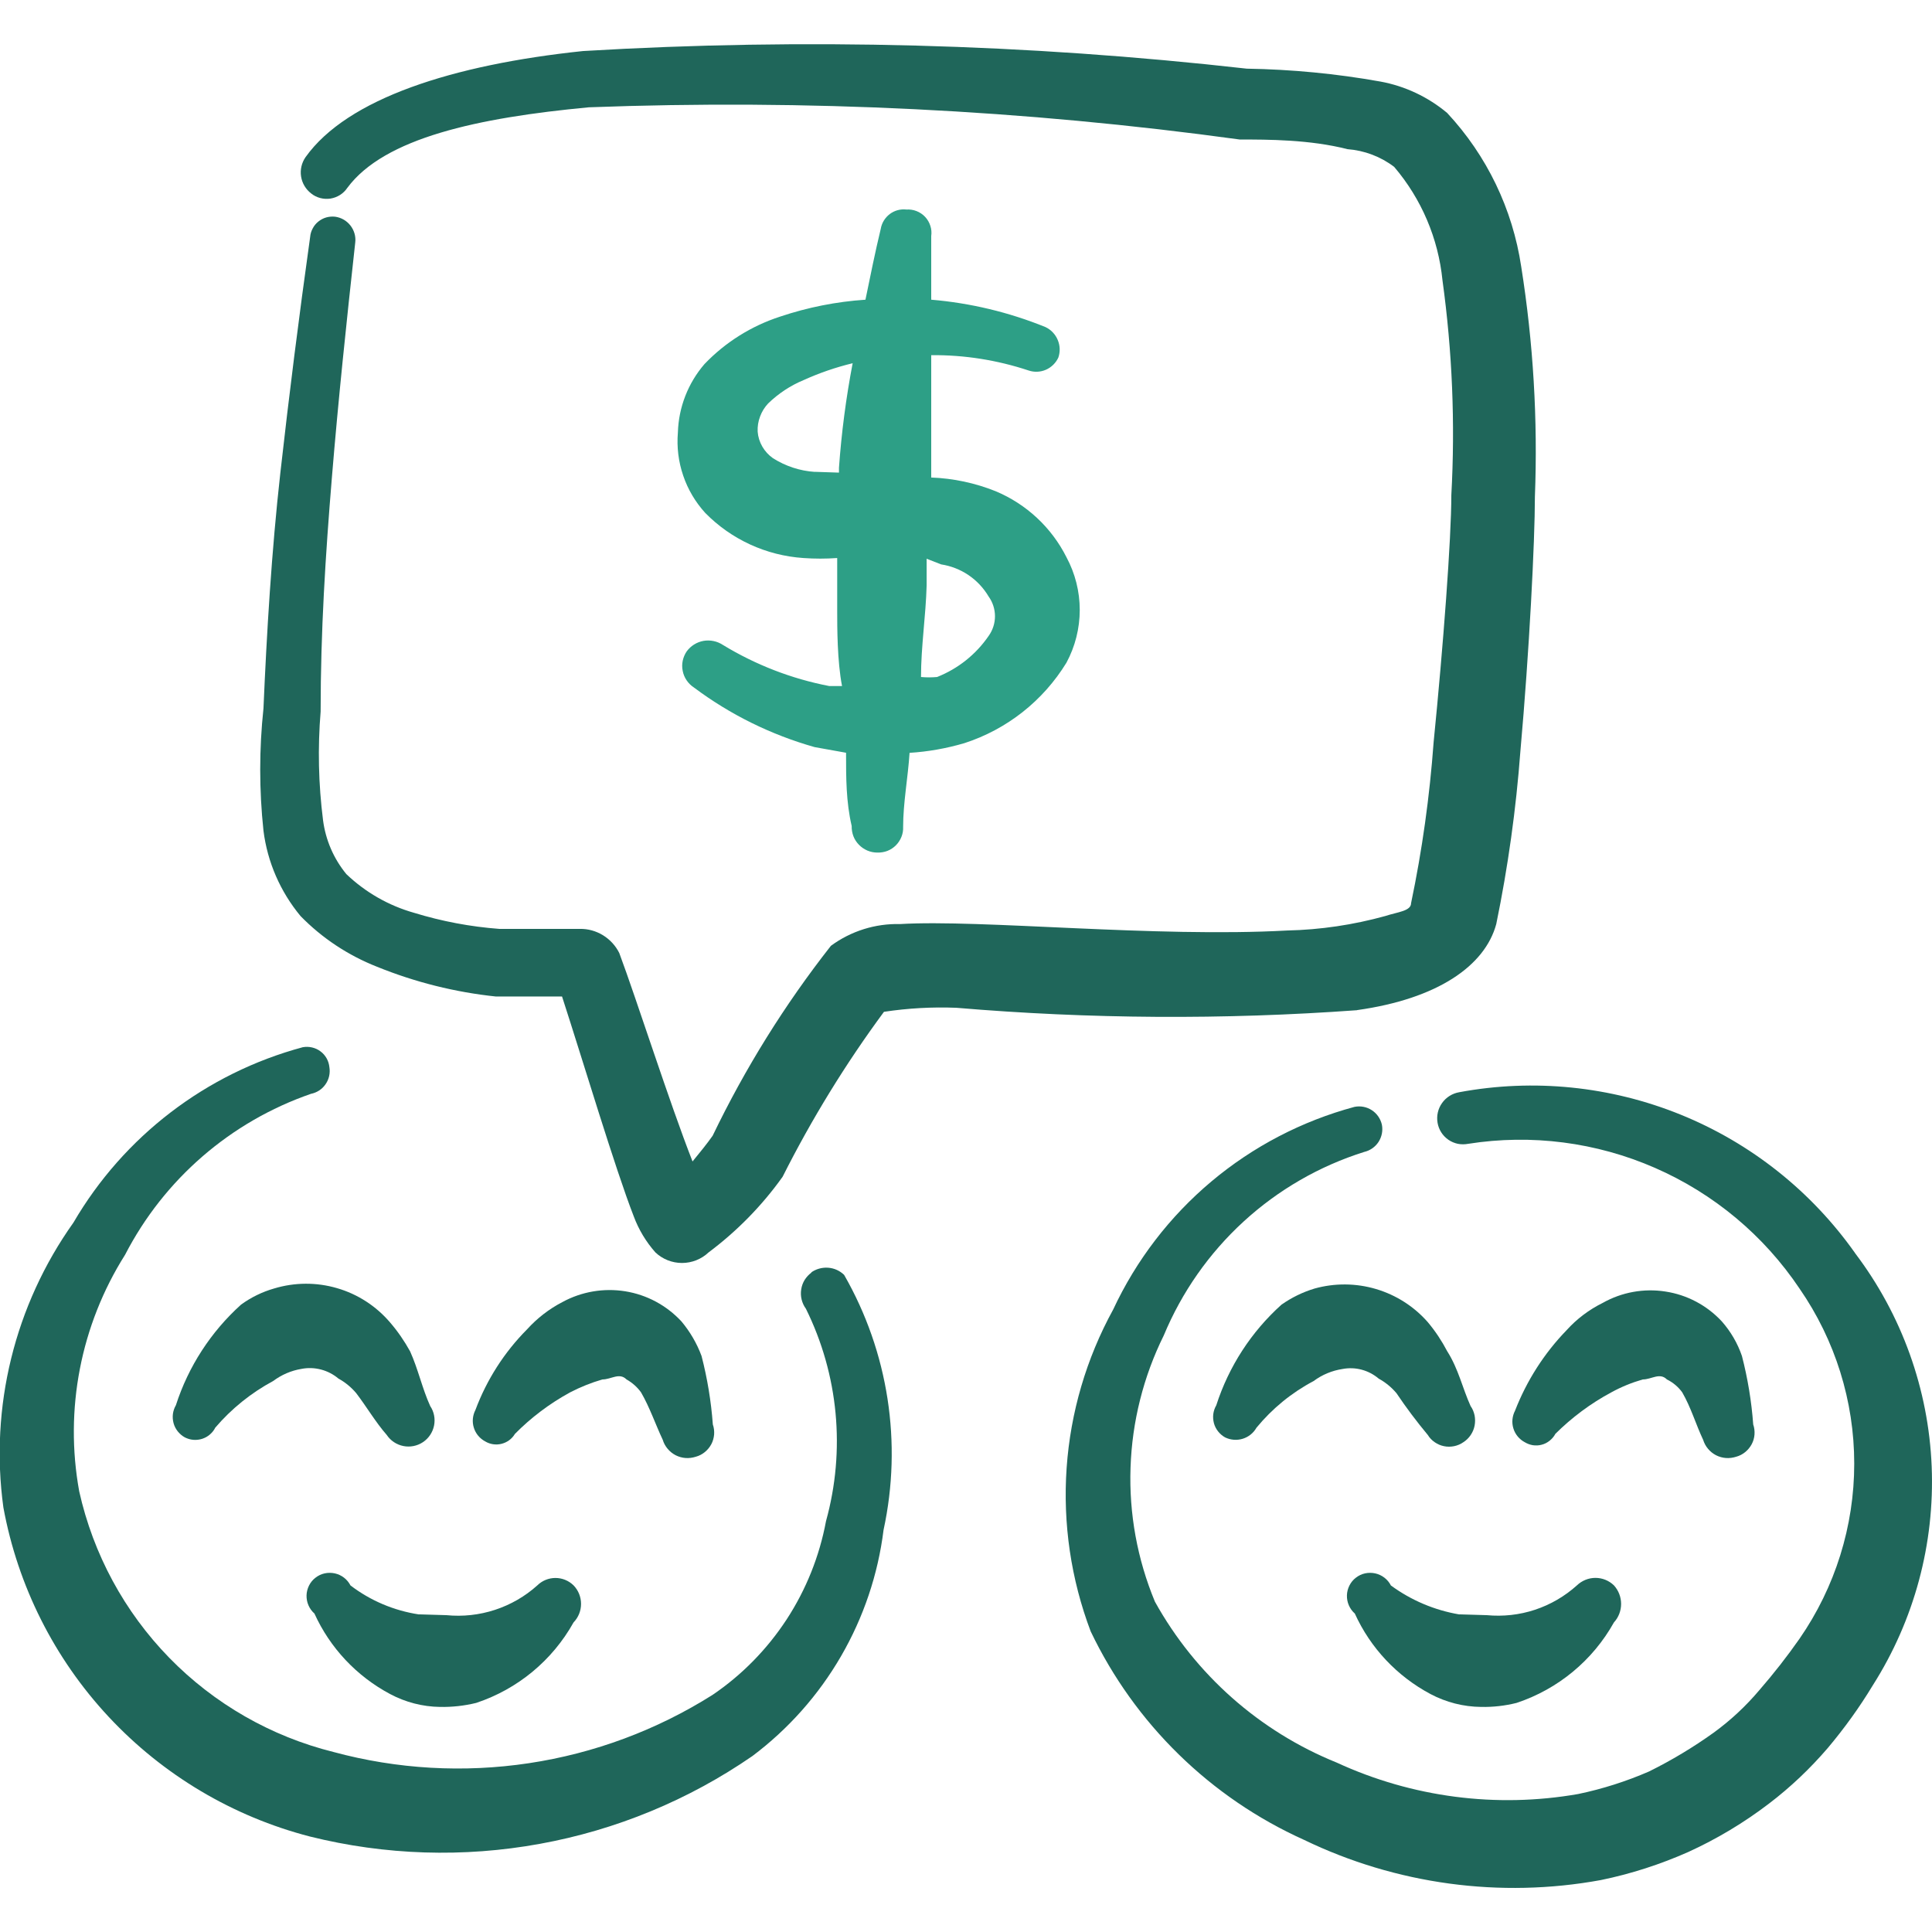
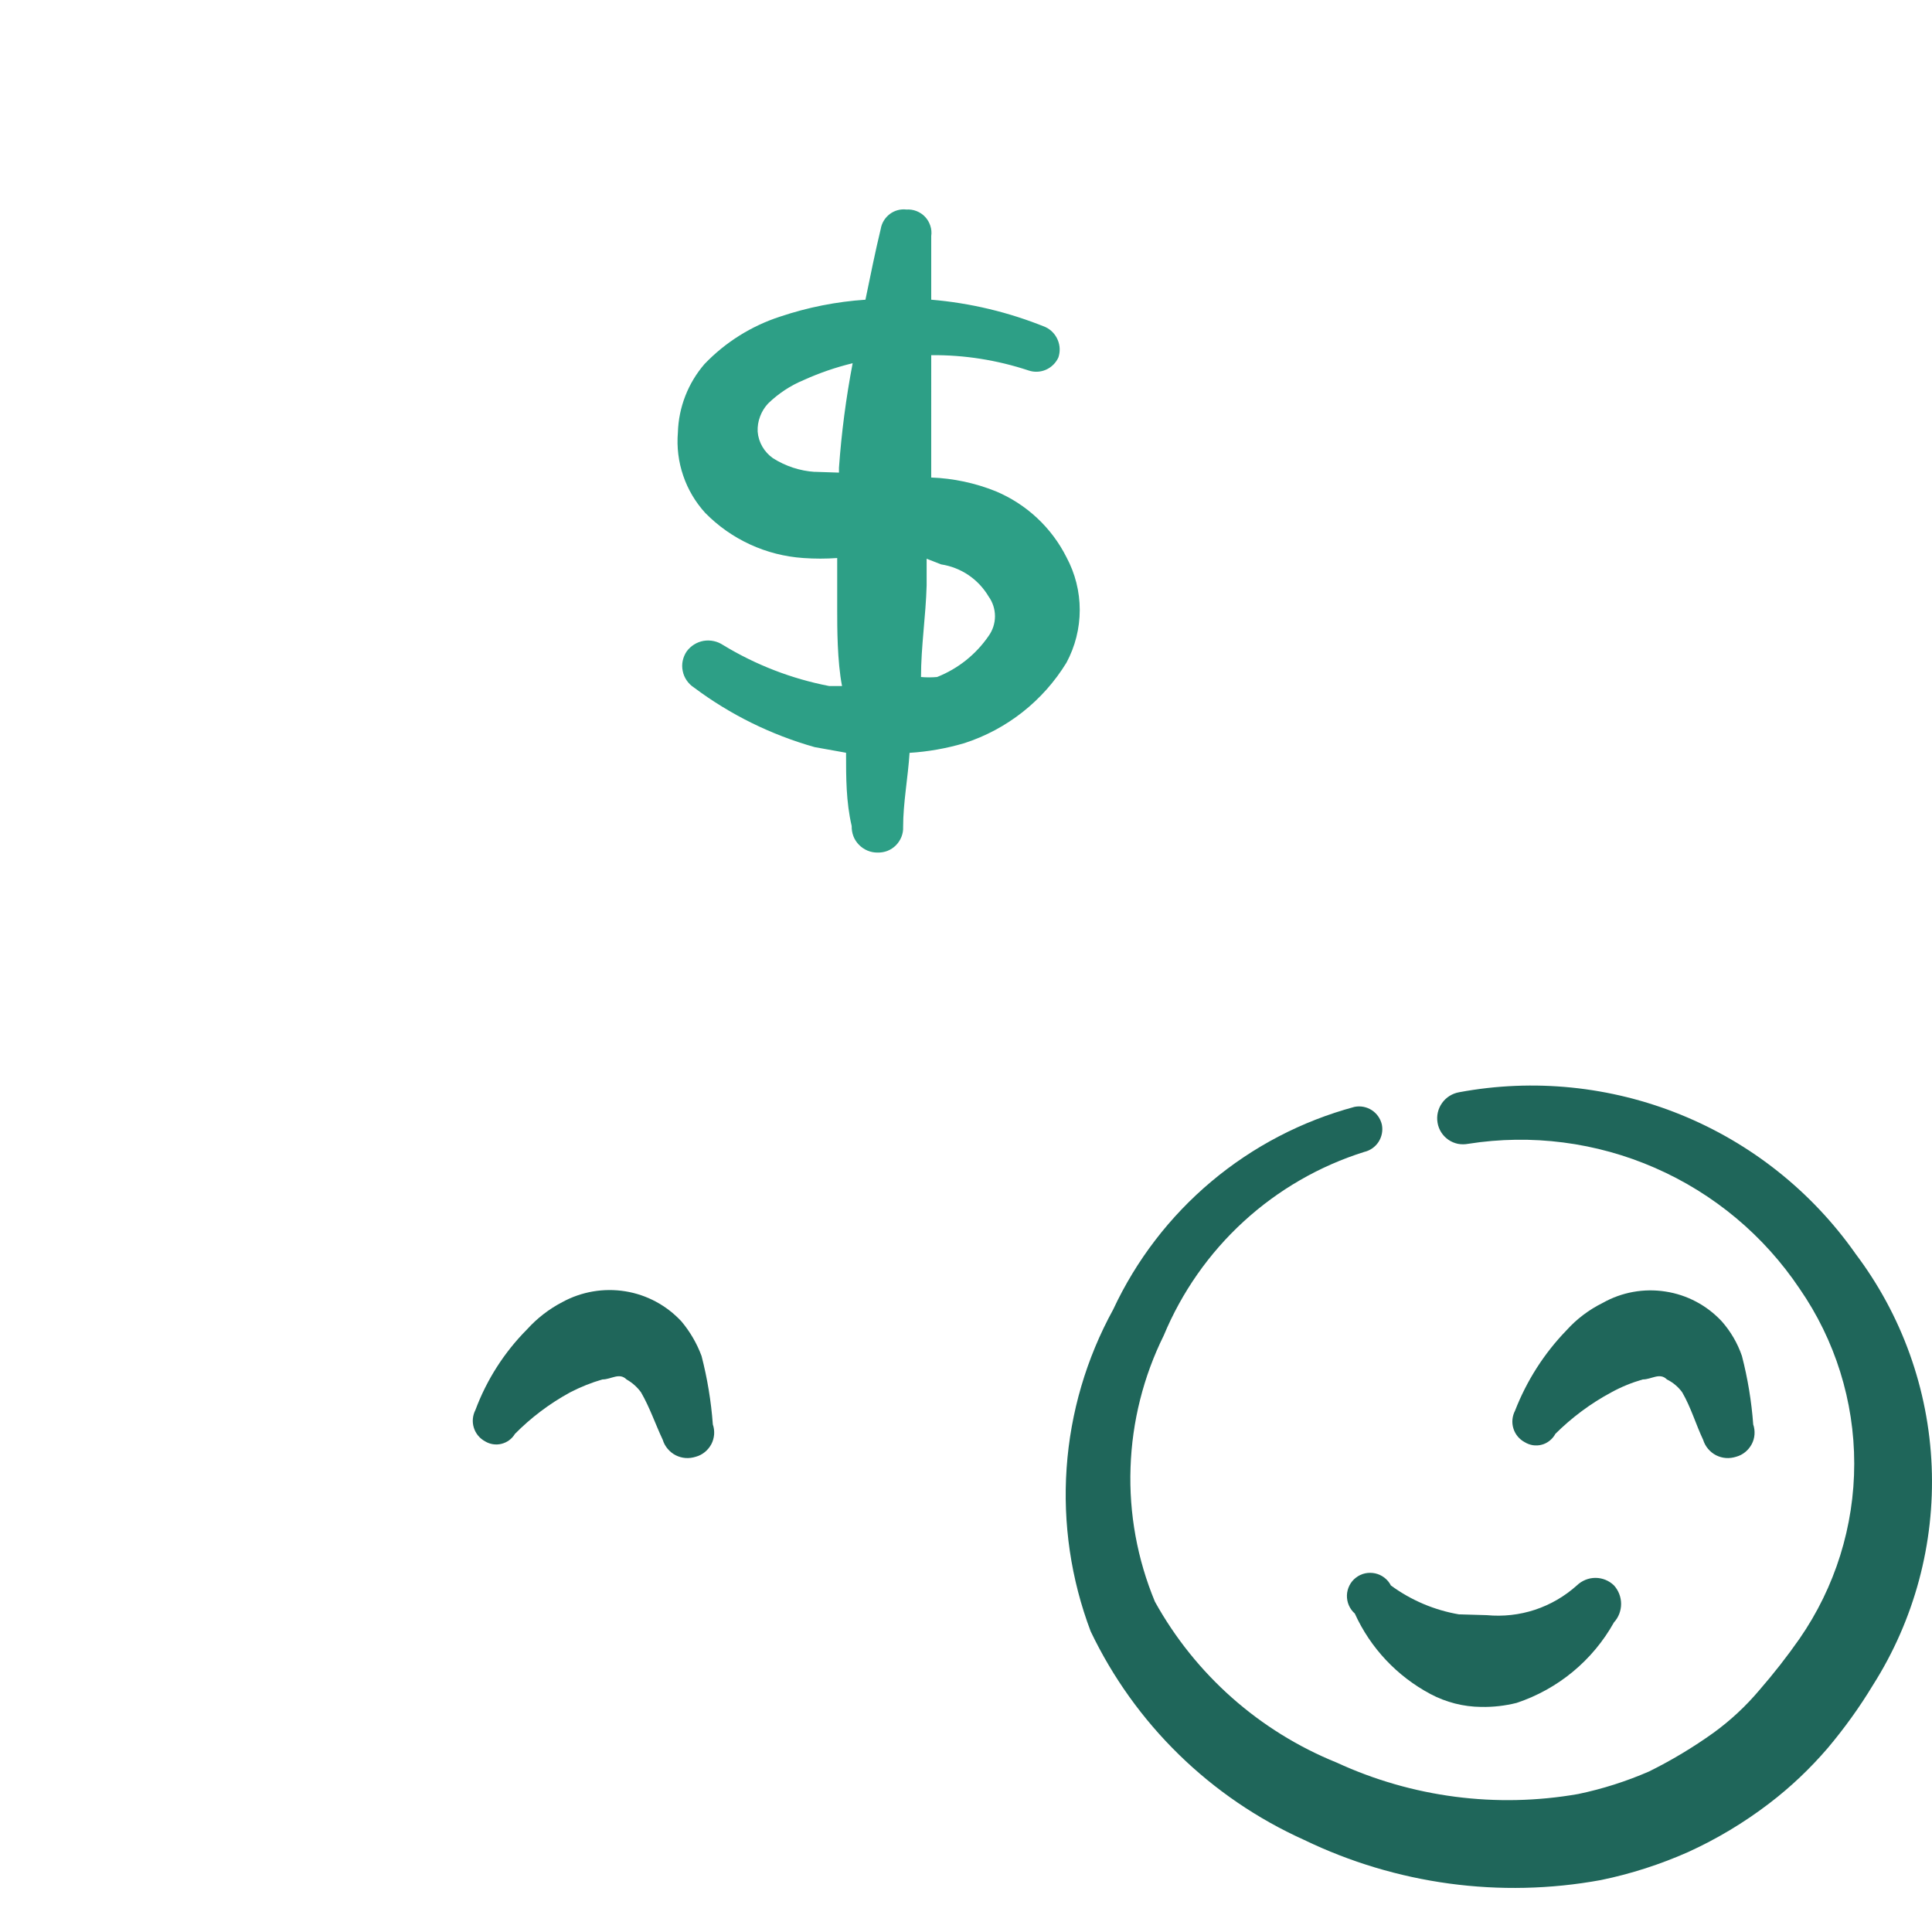
<svg xmlns="http://www.w3.org/2000/svg" fill="none" viewBox="0 0 24 24" id="Business-Deal-Men-Cash-Conversation--Streamline-Freehand" height="24" width="24">
  <desc>
    Business Deal Men Cash Conversation Streamline Icon: https://streamlinehq.com
  </desc>
-   <path fill="#1f665a" fill-rule="evenodd" d="M16.858 12.548c1 -0.14 1.589 -0.55 1.729 -1.069 0.146 -0.709 0.246 -1.427 0.3 -2.149 0.11 -1.229 0.18 -2.609 0.18 -3.159 0.037 -0.956 -0.02 -1.914 -0.17 -2.859 -0.107 -0.715 -0.427 -1.38 -0.92 -1.909 -0.238 -0.199 -0.524 -0.334 -0.83 -0.39 -0.548 -0.098 -1.103 -0.151 -1.659 -0.16C12.752 0.544 9.993 0.47 7.243 0.634 5.624 0.804 4.314 1.224 3.795 1.953c-0.048 0.07 -0.068 0.155 -0.055 0.239 0.013 0.084 0.058 0.159 0.125 0.211 0.033 0.027 0.072 0.046 0.113 0.057s0.084 0.013 0.127 0.007c0.042 -0.007 0.083 -0.022 0.119 -0.045 0.036 -0.023 0.067 -0.053 0.091 -0.089 0.46 -0.62 1.619 -0.87 2.999 -1 2.702 -0.102 5.407 0.032 8.086 0.4 0.35 0 0.87 0 1.339 0.12 0.21 0.016 0.412 0.092 0.58 0.22 0.339 0.398 0.548 0.889 0.6 1.409 0.122 0.884 0.159 1.778 0.11 2.669 0 0.54 -0.1 1.869 -0.22 3.069 -0.049 0.672 -0.142 1.34 -0.28 1.999 0 0.1 -0.17 0.11 -0.32 0.16 -0.397 0.11 -0.807 0.171 -1.219 0.18 -1.639 0.09 -3.808 -0.14 -4.808 -0.08 -0.309 -0.008 -0.611 0.087 -0.86 0.27 -0.574 0.731 -1.066 1.522 -1.469 2.359 -0.07 0.1 -0.16 0.21 -0.25 0.32 -0.29 -0.74 -0.69 -1.999 -0.91 -2.589 -0.045 -0.091 -0.115 -0.167 -0.202 -0.221 -0.087 -0.053 -0.186 -0.081 -0.288 -0.079h-1c-0.36 -0.027 -0.715 -0.094 -1.06 -0.2 -0.315 -0.089 -0.603 -0.254 -0.84 -0.48 -0.158 -0.192 -0.258 -0.424 -0.29 -0.67 -0.057 -0.448 -0.067 -0.9 -0.03 -1.349 0 -1 0.06 -1.939 0.14 -2.909 0.08 -0.97 0.18 -1.919 0.29 -2.919 0.009 -0.075 -0.013 -0.151 -0.06 -0.211 -0.047 -0.06 -0.115 -0.099 -0.19 -0.109 -0.037 -0.004 -0.074 -0.001 -0.11 0.009s-0.069 0.028 -0.098 0.051c-0.029 0.023 -0.053 0.052 -0.07 0.085 -0.018 0.033 -0.029 0.068 -0.032 0.105 -0.14 1 -0.26 1.949 -0.37 2.929 -0.11 0.98 -0.17 1.999 -0.21 2.929 -0.054 0.505 -0.054 1.014 0 1.519 0.049 0.39 0.209 0.757 0.46 1.06 0.268 0.275 0.592 0.489 0.95 0.63 0.473 0.192 0.971 0.317 1.479 0.37h0.82c0.26 0.8 0.66 2.139 0.89 2.729 0.061 0.165 0.153 0.318 0.27 0.45 0.089 0.084 0.207 0.131 0.33 0.131 0.123 0 0.241 -0.047 0.33 -0.131 0.353 -0.264 0.664 -0.581 0.92 -0.94 0.361 -0.717 0.782 -1.403 1.259 -2.049 0.298 -0.045 0.599 -0.062 0.9 -0.05 1.656 0.14 3.32 0.15 4.978 0.03Z" clip-rule="evenodd" stroke-width="1" />
-   <path fill="#1f665a" fill-rule="evenodd" d="M10.082 15.807c-0.034 0.025 -0.063 0.056 -0.086 0.092 -0.022 0.036 -0.037 0.076 -0.043 0.118 -0.007 0.042 -0.005 0.085 0.005 0.126 0.01 0.041 0.028 0.08 0.053 0.114 0.405 0.819 0.494 1.758 0.25 2.639 -0.081 0.435 -0.247 0.85 -0.489 1.221 -0.242 0.37 -0.555 0.69 -0.921 0.938 -0.693 0.437 -1.469 0.726 -2.28 0.848 -0.81 0.122 -1.637 0.075 -2.428 -0.139 -0.775 -0.193 -1.482 -0.598 -2.04 -1.17 -0.558 -0.572 -0.945 -1.288 -1.119 -2.068 -0.185 -1.016 0.018 -2.065 0.57 -2.939 0.484 -0.938 1.311 -1.654 2.309 -1.999 0.074 -0.015 0.139 -0.057 0.181 -0.119 0.043 -0.061 0.06 -0.137 0.048 -0.211 -0.004 -0.039 -0.015 -0.076 -0.034 -0.11 -0.019 -0.034 -0.045 -0.064 -0.076 -0.087 -0.031 -0.024 -0.067 -0.04 -0.105 -0.049 -0.038 -0.009 -0.077 -0.01 -0.116 -0.003 -1.199 0.323 -2.223 1.106 -2.849 2.179 -0.73 1.026 -1.041 2.291 -0.87 3.538 0.179 0.974 0.632 1.876 1.307 2.6 0.675 0.724 1.543 1.24 2.501 1.488 0.935 0.233 1.908 0.264 2.856 0.091 0.948 -0.172 1.848 -0.544 2.641 -1.091 0.446 -0.335 0.82 -0.756 1.1 -1.239 0.28 -0.483 0.46 -1.016 0.529 -1.57 0.234 -1.08 0.06 -2.209 -0.49 -3.168 -0.054 -0.052 -0.124 -0.084 -0.2 -0.089 -0.075 -0.005 -0.149 0.016 -0.21 0.059Z" clip-rule="evenodd" stroke-width="1" />
  <path fill="#1f665a" fill-rule="evenodd" d="M23.045 15.567c-0.543 -0.769 -1.294 -1.366 -2.166 -1.72 -0.872 -0.354 -1.827 -0.451 -2.752 -0.279 -0.086 0.015 -0.163 0.063 -0.213 0.134 -0.051 0.071 -0.071 0.16 -0.056 0.246 0.007 0.042 0.023 0.083 0.046 0.119 0.023 0.036 0.053 0.067 0.089 0.092 0.035 0.024 0.075 0.041 0.117 0.05 0.042 0.008 0.086 0.008 0.128 -0 0.786 -0.124 1.592 -0.02 2.321 0.299 0.73 0.319 1.353 0.839 1.796 1.5 0.442 0.639 0.679 1.397 0.679 2.174 0 0.777 -0.237 1.535 -0.679 2.174 -0.155 0.222 -0.322 0.435 -0.5 0.64 -0.168 0.199 -0.359 0.377 -0.57 0.53 -0.253 0.181 -0.521 0.342 -0.8 0.48 -0.283 0.123 -0.578 0.217 -0.88 0.28 -1.016 0.178 -2.062 0.042 -2.999 -0.39 -0.96 -0.388 -1.757 -1.094 -2.259 -1.999 -0.219 -0.527 -0.323 -1.095 -0.303 -1.666 0.019 -0.571 0.16 -1.131 0.413 -1.642 0.224 -0.538 0.562 -1.021 0.992 -1.415 0.43 -0.394 0.941 -0.689 1.497 -0.864 0.074 -0.017 0.138 -0.062 0.179 -0.125 0.041 -0.064 0.056 -0.141 0.041 -0.215 -0.017 -0.074 -0.062 -0.138 -0.125 -0.179s-0.141 -0.056 -0.215 -0.041c-0.653 0.176 -1.26 0.492 -1.778 0.927s-0.934 0.978 -1.22 1.591c-0.333 0.607 -0.53 1.278 -0.578 1.968 -0.048 0.69 0.054 1.383 0.299 2.03 0.549 1.149 1.488 2.066 2.649 2.589 1.145 0.553 2.437 0.729 3.688 0.5 0.375 -0.077 0.74 -0.195 1.089 -0.35 0.354 -0.162 0.69 -0.363 1 -0.6 0.267 -0.203 0.511 -0.435 0.73 -0.69 0.206 -0.245 0.394 -0.505 0.56 -0.78 0.515 -0.81 0.77 -1.759 0.731 -2.718 -0.039 -0.959 -0.371 -1.884 -0.951 -2.649Z" clip-rule="evenodd" stroke-width="1" />
  <path fill="#2d9f86" fill-rule="evenodd" d="M11.261 2.603c-0.074 -0.009 -0.148 0.011 -0.208 0.056 -0.059 0.045 -0.1 0.111 -0.112 0.184 -0.07 0.29 -0.13 0.59 -0.19 0.88 -0.361 0.024 -0.717 0.095 -1.06 0.21 -0.357 0.116 -0.68 0.318 -0.94 0.59 -0.204 0.237 -0.321 0.537 -0.33 0.85 -0.015 0.181 0.007 0.363 0.066 0.535 0.058 0.172 0.152 0.33 0.274 0.464 0.324 0.33 0.758 0.529 1.219 0.56 0.14 0.01 0.28 0.01 0.42 0v0.65c0 0.21 0 0.63 0.06 0.94h-0.16c-0.467 -0.09 -0.913 -0.263 -1.319 -0.51 -0.071 -0.047 -0.157 -0.065 -0.241 -0.051 -0.084 0.015 -0.159 0.062 -0.209 0.13 -0.024 0.035 -0.041 0.075 -0.05 0.117 -0.009 0.042 -0.009 0.085 -0 0.127 0.008 0.042 0.025 0.082 0.049 0.117 0.024 0.035 0.055 0.066 0.091 0.089 0.45 0.337 0.958 0.587 1.499 0.74l0.39 0.07c0 0.31 0 0.61 0.07 0.91 -0.001 0.043 0.006 0.086 0.021 0.126 0.015 0.04 0.039 0.076 0.069 0.107 0.03 0.031 0.066 0.055 0.105 0.072 0.04 0.017 0.082 0.025 0.125 0.025 0.042 0.001 0.085 -0.006 0.124 -0.021 0.04 -0.016 0.075 -0.039 0.105 -0.069 0.03 -0.03 0.053 -0.066 0.069 -0.105 0.016 -0.04 0.023 -0.082 0.021 -0.124 0 -0.3 0.06 -0.61 0.08 -0.92 0.23 -0.014 0.458 -0.055 0.68 -0.12 0.529 -0.171 0.979 -0.526 1.269 -1 0.108 -0.201 0.165 -0.426 0.165 -0.655 0 -0.229 -0.057 -0.454 -0.165 -0.655 -0.186 -0.37 -0.498 -0.66 -0.88 -0.82 -0.255 -0.102 -0.525 -0.16 -0.8 -0.17V4.412c0.411 -0.004 0.819 0.061 1.209 0.19 0.07 0.024 0.147 0.021 0.216 -0.009 0.068 -0.03 0.123 -0.084 0.154 -0.151 0.025 -0.072 0.022 -0.15 -0.008 -0.22 -0.029 -0.07 -0.084 -0.127 -0.152 -0.159 -0.453 -0.184 -0.932 -0.299 -1.419 -0.34V2.933c0.006 -0.043 0.003 -0.087 -0.011 -0.128 -0.013 -0.041 -0.035 -0.079 -0.065 -0.111 -0.03 -0.032 -0.066 -0.056 -0.107 -0.072 -0.041 -0.016 -0.084 -0.022 -0.127 -0.019Zm0.43 4.408c0.122 0.019 0.238 0.064 0.34 0.133 0.102 0.069 0.187 0.16 0.25 0.266 0.051 0.071 0.079 0.157 0.079 0.245 0 0.088 -0.028 0.174 -0.079 0.245 -0.158 0.23 -0.38 0.407 -0.64 0.51 -0.067 0.006 -0.133 0.006 -0.2 0 0 -0.38 0.06 -0.76 0.07 -1.139v-0.33l0.18 0.07Zm-1.569 -1.149c-0.185 -0.012 -0.363 -0.071 -0.52 -0.17 -0.054 -0.038 -0.099 -0.087 -0.132 -0.144 -0.033 -0.057 -0.053 -0.12 -0.058 -0.186 -0.003 -0.064 0.007 -0.128 0.03 -0.188 0.022 -0.06 0.056 -0.115 0.1 -0.162 0.127 -0.123 0.276 -0.222 0.44 -0.29 0.196 -0.089 0.4 -0.159 0.61 -0.21 -0.082 0.429 -0.139 0.863 -0.17 1.299v0.06l-0.3 -0.01Z" clip-rule="evenodd" stroke-width="1" />
-   <path fill="#1f665a" fill-rule="evenodd" d="M5.094 16.786c-0.071 -0.128 -0.154 -0.249 -0.25 -0.36 -0.173 -0.202 -0.401 -0.35 -0.657 -0.424 -0.256 -0.075 -0.527 -0.073 -0.782 0.004 -0.147 0.042 -0.286 0.11 -0.41 0.2 -0.375 0.338 -0.655 0.769 -0.81 1.25 -0.019 0.033 -0.032 0.07 -0.037 0.108 -0.005 0.038 -0.002 0.077 0.008 0.115 0.01 0.037 0.028 0.072 0.052 0.102 0.024 0.03 0.054 0.056 0.087 0.074 0.033 0.017 0.069 0.028 0.106 0.031 0.037 0.003 0.074 -0.001 0.109 -0.012 0.035 -0.011 0.068 -0.029 0.096 -0.053 0.028 -0.024 0.052 -0.053 0.068 -0.086 0.202 -0.236 0.446 -0.433 0.72 -0.58 0.103 -0.077 0.223 -0.129 0.35 -0.15 0.081 -0.016 0.164 -0.013 0.244 0.008 0.08 0.021 0.153 0.059 0.216 0.112 0.084 0.046 0.158 0.107 0.22 0.18 0.13 0.17 0.24 0.36 0.38 0.52 0.048 0.072 0.122 0.121 0.206 0.138 0.084 0.017 0.172 -0 0.244 -0.048 0.072 -0.048 0.121 -0.122 0.138 -0.206 0.017 -0.084 -0 -0.172 -0.048 -0.243 -0.1 -0.22 -0.15 -0.46 -0.25 -0.68Z" clip-rule="evenodd" stroke-width="1" />
-   <path fill="#1f665a" fill-rule="evenodd" d="M17.978 16.786c-0.067 -0.128 -0.147 -0.249 -0.24 -0.36 -0.171 -0.196 -0.395 -0.339 -0.644 -0.413 -0.249 -0.074 -0.515 -0.076 -0.765 -0.006 -0.146 0.044 -0.285 0.112 -0.41 0.2 -0.376 0.338 -0.655 0.769 -0.81 1.25 -0.019 0.033 -0.032 0.07 -0.037 0.108 -0.005 0.038 -0.002 0.077 0.008 0.115 0.01 0.037 0.028 0.072 0.052 0.102 0.024 0.03 0.054 0.056 0.087 0.074 0.068 0.033 0.146 0.039 0.218 0.017 0.072 -0.022 0.134 -0.071 0.171 -0.137 0.196 -0.238 0.437 -0.436 0.71 -0.58 0.106 -0.079 0.229 -0.13 0.36 -0.15 0.079 -0.015 0.161 -0.012 0.238 0.009 0.078 0.021 0.15 0.059 0.211 0.111 0.084 0.046 0.158 0.107 0.22 0.18 0.121 0.18 0.251 0.353 0.39 0.52 0.022 0.036 0.051 0.066 0.086 0.09 0.035 0.024 0.073 0.041 0.115 0.049 0.041 0.009 0.084 0.008 0.125 -0 0.041 -0.008 0.08 -0.025 0.115 -0.049 0.036 -0.023 0.067 -0.053 0.091 -0.089 0.024 -0.035 0.041 -0.075 0.049 -0.117 0.008 -0.042 0.008 -0.085 -0 -0.127 -0.009 -0.042 -0.025 -0.082 -0.05 -0.117 -0.1 -0.22 -0.15 -0.46 -0.29 -0.68Z" clip-rule="evenodd" stroke-width="1" />
  <path fill="#1f665a" fill-rule="evenodd" d="M6.393 17.816c0.203 -0.206 0.435 -0.381 0.69 -0.52 0.128 -0.066 0.262 -0.12 0.4 -0.16 0.11 0 0.21 -0.09 0.3 0 0.071 0.04 0.132 0.094 0.18 0.16 0.11 0.19 0.18 0.4 0.27 0.59 0.012 0.041 0.033 0.079 0.061 0.112 0.028 0.033 0.061 0.06 0.1 0.08 0.038 0.019 0.08 0.031 0.123 0.034 0.043 0.003 0.086 -0.003 0.127 -0.016 0.041 -0.011 0.079 -0.031 0.112 -0.058 0.033 -0.027 0.06 -0.06 0.08 -0.097 0.02 -0.037 0.031 -0.079 0.035 -0.121 0.003 -0.042 -0.002 -0.085 -0.016 -0.125 -0.021 -0.287 -0.068 -0.571 -0.14 -0.85 -0.058 -0.157 -0.143 -0.302 -0.25 -0.43 -0.185 -0.199 -0.43 -0.331 -0.698 -0.374 -0.268 -0.043 -0.543 0.004 -0.781 0.134 -0.166 0.086 -0.314 0.201 -0.44 0.34 -0.282 0.284 -0.5 0.625 -0.64 1 -0.035 0.068 -0.043 0.147 -0.02 0.22 0.022 0.073 0.073 0.134 0.14 0.17 0.061 0.037 0.134 0.048 0.203 0.031 0.069 -0.017 0.129 -0.06 0.166 -0.121Z" clip-rule="evenodd" stroke-width="1" />
  <path fill="#1f665a" fill-rule="evenodd" d="M19.317 17.816c0.207 -0.206 0.442 -0.382 0.7 -0.52 0.124 -0.068 0.254 -0.121 0.39 -0.16 0.11 0 0.21 -0.09 0.3 0 0.075 0.037 0.141 0.092 0.19 0.16 0.11 0.19 0.17 0.4 0.26 0.59 0.013 0.041 0.033 0.079 0.061 0.112 0.028 0.033 0.061 0.06 0.1 0.08 0.038 0.019 0.08 0.031 0.123 0.034 0.043 0.003 0.086 -0.003 0.127 -0.016 0.041 -0.011 0.079 -0.031 0.112 -0.058 0.033 -0.027 0.06 -0.06 0.08 -0.097 0.02 -0.037 0.032 -0.079 0.035 -0.121 0.003 -0.042 -0.002 -0.085 -0.016 -0.125 -0.021 -0.287 -0.068 -0.571 -0.14 -0.85 -0.054 -0.158 -0.139 -0.304 -0.25 -0.43 -0.185 -0.199 -0.431 -0.33 -0.7 -0.371 -0.268 -0.042 -0.543 0.008 -0.779 0.141 -0.17 0.084 -0.323 0.199 -0.45 0.34 -0.278 0.287 -0.495 0.627 -0.64 1 -0.035 0.068 -0.043 0.147 -0.02 0.22 0.022 0.073 0.073 0.134 0.14 0.17 0.031 0.019 0.066 0.032 0.102 0.038 0.036 0.005 0.073 0.004 0.109 -0.006 0.036 -0.009 0.069 -0.026 0.098 -0.049 0.029 -0.023 0.053 -0.051 0.071 -0.083Z" clip-rule="evenodd" stroke-width="1" />
-   <path fill="#1f665a" fill-rule="evenodd" d="M5.204 20.055c-0.309 -0.047 -0.601 -0.17 -0.85 -0.36 -0.02 -0.038 -0.047 -0.071 -0.081 -0.097 -0.034 -0.026 -0.073 -0.044 -0.114 -0.053 -0.042 -0.009 -0.085 -0.009 -0.126 0 -0.042 0.009 -0.081 0.028 -0.114 0.054 -0.034 0.026 -0.061 0.059 -0.08 0.097 -0.019 0.038 -0.03 0.08 -0.031 0.122 -0.001 0.043 0.007 0.085 0.024 0.124 0.017 0.039 0.042 0.074 0.074 0.102 0.194 0.428 0.525 0.779 0.94 1 0.191 0.102 0.403 0.157 0.62 0.16 0.151 0.003 0.303 -0.014 0.45 -0.05 0.514 -0.171 0.945 -0.527 1.209 -1 0.06 -0.062 0.093 -0.144 0.093 -0.23 0 -0.086 -0.033 -0.168 -0.093 -0.23 -0.06 -0.059 -0.141 -0.092 -0.225 -0.092 -0.084 0 -0.165 0.033 -0.225 0.092 -0.152 0.137 -0.331 0.24 -0.526 0.304 -0.195 0.064 -0.4 0.086 -0.604 0.066l-0.34 -0.01Z" clip-rule="evenodd" stroke-width="1" />
  <path fill="#1f665a" fill-rule="evenodd" d="M18.128 20.055c-0.307 -0.052 -0.598 -0.175 -0.85 -0.36 -0.019 -0.038 -0.047 -0.071 -0.081 -0.097 -0.034 -0.026 -0.073 -0.044 -0.114 -0.053 -0.042 -0.009 -0.085 -0.009 -0.126 0 -0.042 0.009 -0.081 0.028 -0.114 0.054 -0.034 0.026 -0.061 0.059 -0.08 0.097 -0.019 0.038 -0.03 0.08 -0.031 0.122 -0.001 0.043 0.007 0.085 0.024 0.124 0.017 0.039 0.042 0.074 0.074 0.102 0.194 0.428 0.525 0.779 0.94 1 0.194 0.103 0.41 0.158 0.63 0.16 0.148 0.003 0.296 -0.014 0.44 -0.05 0.514 -0.171 0.945 -0.527 1.209 -1 0.058 -0.063 0.089 -0.145 0.089 -0.23 0 -0.085 -0.032 -0.167 -0.089 -0.23 -0.062 -0.06 -0.144 -0.093 -0.23 -0.093 -0.086 0 -0.168 0.034 -0.23 0.093 -0.151 0.136 -0.328 0.239 -0.521 0.303 -0.193 0.064 -0.397 0.086 -0.599 0.067l-0.34 -0.01Z" clip-rule="evenodd" stroke-width="1" />
</svg>